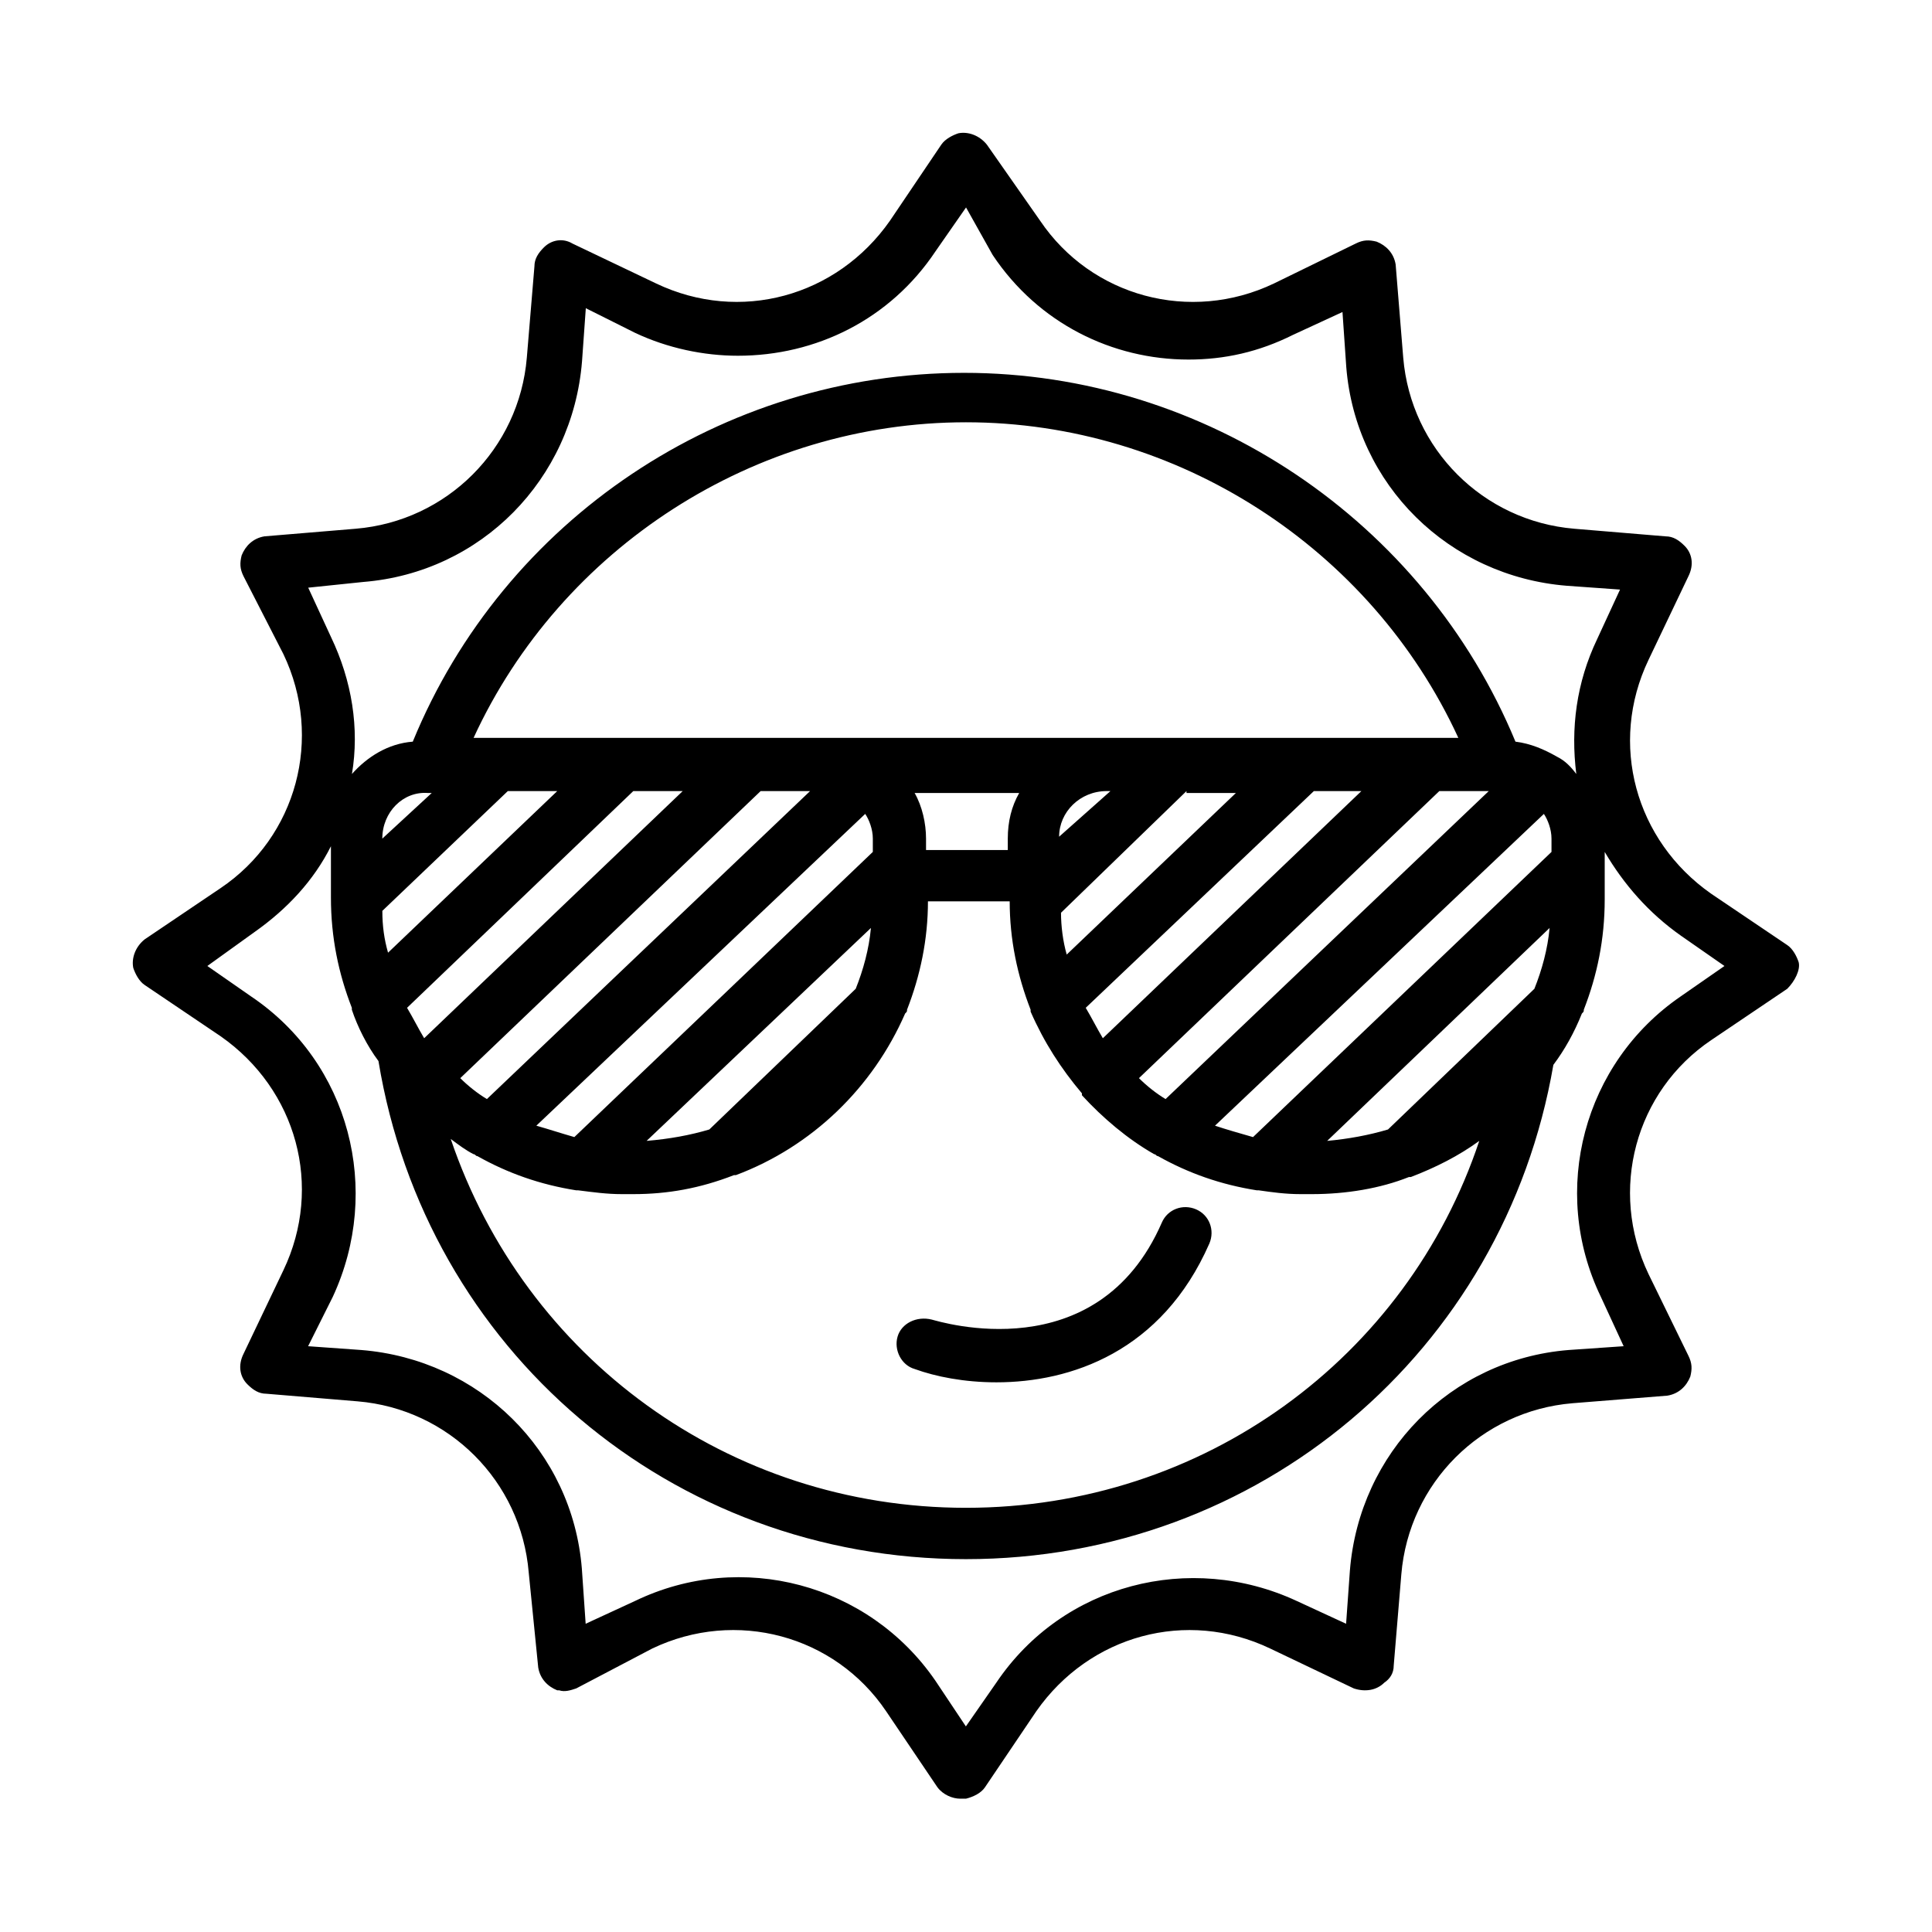
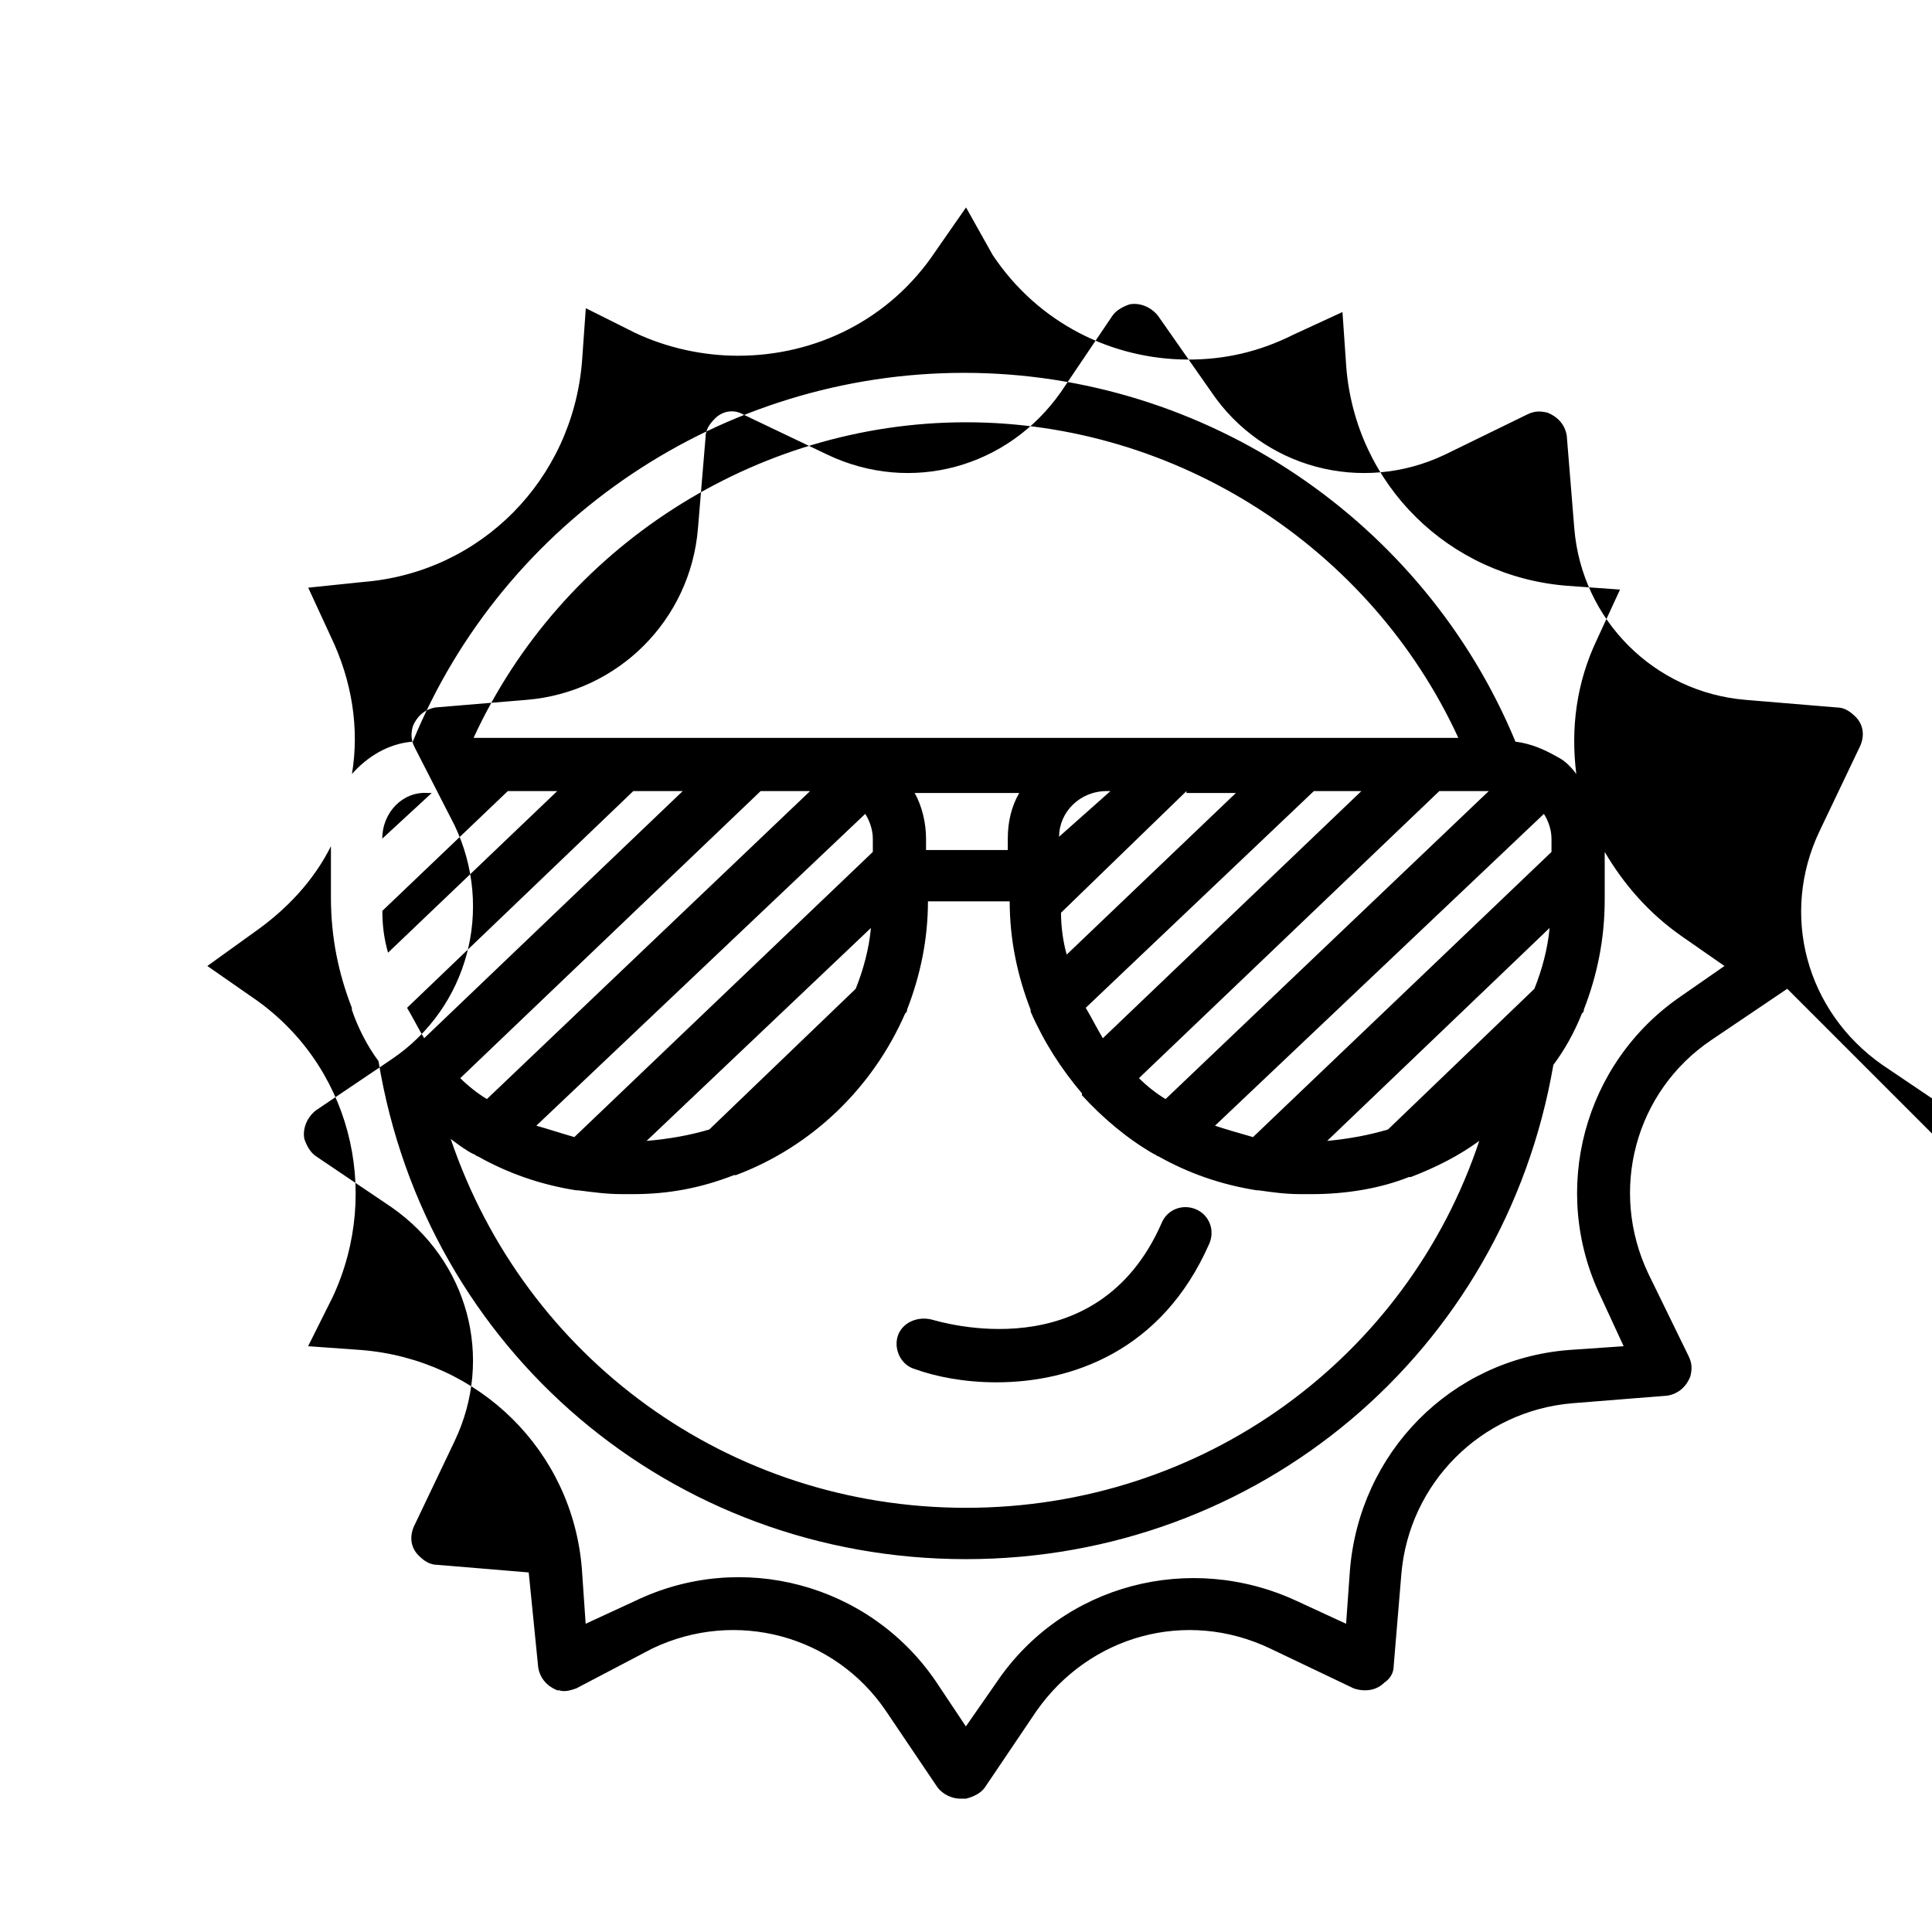
<svg xmlns="http://www.w3.org/2000/svg" fill="#000000" width="800px" height="800px" version="1.1" viewBox="144 144 512 512">
-   <path d="m381.86 498.24c1.008-3.527 5.039-5.543 9.07-4.535 2.016 0.504 43.832 13.602 60.961-25.695 1.512-3.527 5.543-5.039 9.07-3.527s5.039 5.543 3.527 9.07c-12.594 28.719-36.777 36.777-56.426 36.777-8.566 0-16.121-1.512-21.664-3.527-3.535-1.008-5.547-5.035-4.539-8.562zm235.78-92.199-20.152 13.602c-20.152 13.602-27.207 39.801-16.625 61.969l10.578 21.664c1.008 2.016 1.008 3.527 0.504 5.543-1.008 2.519-3.023 4.535-6.047 5.039l-25.188 2.016c-24.184 2.016-43.328 21.16-45.344 45.344l-2.016 24.184c0 2.016-1.008 3.527-2.519 4.535-2.016 2.016-5.039 2.519-8.062 1.512l-22.168-10.578c-22.168-10.578-47.863-3.527-61.969 16.625l-13.602 20.152c-1.008 1.512-3.023 2.519-5.039 3.023h-1.512c-2.016 0-4.535-1.008-6.047-3.023l-13.602-20.152c-13.602-20.152-39.801-27.207-61.969-16.625l-20.148 10.574c-1.512 0.504-3.023 1.008-4.535 0.504h-0.504c-2.519-1.008-4.535-3.023-5.039-6.047l-2.519-25.188c-2.016-24.184-21.16-43.328-45.344-45.344l-24.184-2.016c-2.016 0-3.527-1.008-5.039-2.519-2.016-2.016-2.519-5.039-1.008-8.062l10.578-22.168c10.578-22.168 3.527-47.863-16.625-61.969l-20.152-13.602c-1.512-1.008-2.519-3.023-3.023-4.535-0.504-2.519 0.504-5.543 3.023-7.559l20.152-13.602c20.152-13.602 27.207-39.801 16.625-61.969l-10.574-20.652c-1.008-2.016-1.008-3.527-0.504-5.543 1.008-2.519 3.023-4.535 6.047-5.039l24.184-2.016c24.184-2.016 43.328-21.16 45.344-45.344l2.016-24.184c0-2.016 1.008-3.527 2.519-5.039 2.016-2.016 5.039-2.519 7.559-1.008l22.168 10.578c22.168 10.578 47.863 3.527 61.969-16.625l13.602-20.152c1.008-1.512 3.023-2.519 4.535-3.023 2.519-0.504 5.543 0.504 7.559 3.023l14.105 20.152c13.602 20.152 39.801 27.207 61.969 16.625l21.664-10.578c2.016-1.008 3.527-1.008 5.543-0.504 2.519 1.008 4.535 3.023 5.039 6.047l2.008 24.691c2.016 24.184 21.16 43.328 45.344 45.344l24.184 2.016c2.016 0 3.527 1.008 5.039 2.519 2.016 2.016 2.519 5.039 1.008 8.062l-10.578 22.168c-10.578 22.168-3.527 47.863 16.625 61.969l20.152 13.602c1.512 1.008 2.519 3.023 3.023 4.535 0.5 2.012-1.012 5.031-3.027 7.047zm-391.96-106.3 6.047 13.098c5.543 11.586 7.559 24.184 5.543 36.273 4.031-4.535 9.574-8.062 16.121-8.566 24.184-58.945 82.121-97.738 146.11-97.738s121.92 39.297 146.11 97.738c4.031 0.504 7.559 2.016 11.082 4.031 2.016 1.008 3.527 2.519 5.039 4.535-1.512-12.09 0-24.184 5.543-35.77l6.047-13.098-14.105-1.008c-31.234-2.519-55.922-26.703-58.441-57.938l-1.008-14.609-13.098 6.047c-9.07 4.535-18.137 6.551-27.711 6.551-20.152 0-39.801-9.574-51.891-27.711l-7.059-12.602-8.062 11.586c-12.09 18.141-31.738 27.715-52.395 27.715-9.07 0-18.641-2.016-27.207-6.047l-13.098-6.551-1.008 14.105c-2.519 31.234-26.703 55.922-57.938 58.441zm106.3 143.58 38.793-37.281c2.016-5.039 3.527-10.578 4.031-16.121l-59.449 56.426c6.043-0.504 11.586-1.512 16.625-3.023zm-35.77 2.016 79.098-75.57v-3.527c0-2.519-1.008-5.039-2.016-6.551l-87.16 82.629c3.527 1.004 6.551 2.012 10.078 3.019zm-23.176-10.074 85.648-81.617h-13.102l-79.602 76.074c2.016 2.016 4.535 4.031 7.055 5.543zm-26.199-38.793 44.84-42.824h-13.098l-33.25 31.738c-0.004 4.031 0.5 7.559 1.508 11.086zm5.039 14.609c1.512 2.519 3.023 5.543 4.535 8.062l68.52-65.496h-13.098zm159.2-41.816v-3.023c0-4.535 1.008-8.566 3.023-12.09h-27.711c2.016 3.527 3.023 8.062 3.023 12.09v3.023zm47.359-15.617-33.254 32.242c0 3.527 0.504 7.559 1.512 11.082l44.84-42.824-13.098 0.004zm33.754 0-60.457 57.434c1.512 2.519 3.023 5.543 4.535 8.062l68.52-65.496zm33.25 0-79.602 76.074c2.016 2.016 4.535 4.031 7.055 5.543l85.648-81.617zm25.191 52.395c2.016-5.039 3.527-10.578 4.031-16.121l-58.945 56.426c5.543-0.504 11.082-1.512 16.121-3.023zm-84.641 36.277c3.023 1.008 6.551 2.016 10.078 3.023l79.098-75.57v-3.527c0-2.519-1.008-5.039-2.016-6.551zm-27.707-88.672h-1.008c-7.055 0-12.594 5.543-12.594 12.09zm92.195-14.105c-23.176-50.383-74.562-83.633-130.48-83.633-55.926 0-107.31 33.25-130.49 83.633h6.551 0.504 32.746 0.504 33.25 0.504 112.35 0.504 33.25 0.504 33.25 0.504zm-285.16 26.699 13.098-12.09h-1.008c-6.547-0.504-12.09 5.039-12.09 12.09zm18.137 79.602c19.648 57.941 73.559 97.742 136.54 97.742s116.88-39.801 136.03-97.234c-5.543 4.031-11.586 7.055-18.137 9.574h-0.504c-7.559 3.019-16.625 4.531-25.695 4.531h-3.023c-4.031 0-7.559-0.504-11.082-1.008h-0.504c-9.574-1.512-18.137-4.535-26.199-9.07-0.504 0-0.504-0.504-1.008-0.504-7.055-4.031-13.602-9.574-19.145-15.617v-0.504c-5.543-6.551-10.078-13.602-13.602-21.664v-0.504c-3.527-9.07-5.543-18.641-5.543-28.719h-21.664c0 10.078-2.016 19.648-5.543 28.719 0 0.504 0 0.504-0.504 1.008-8.566 19.648-24.688 35.266-44.84 42.824h-0.504c-9.066 3.527-17.629 5.039-26.699 5.039h-3.023c-4.031 0-7.559-0.504-11.586-1.008h-0.504c-9.574-1.512-18.137-4.535-26.199-9.07-0.504 0-0.504-0.504-1.008-0.504-2.016-1.008-4.031-2.519-6.047-4.031zm337.55-45.844-11.586-8.062c-8.566-6.047-15.113-13.602-20.152-22.168v12.598c0 10.578-2.016 20.152-5.543 29.223 0 0.504 0 0.504-0.504 1.008-2.016 5.039-4.535 9.574-7.559 13.602-13.098 76.074-78.09 130.99-155.68 130.99-78.09 0-143.08-55.418-155.68-132-3.023-4.031-5.543-9.07-7.055-13.602v-0.504c-3.527-9.07-5.543-18.641-5.543-29.223v-13.602c-4.535 9.07-11.586 16.625-20.152 22.672l-12.598 9.066 11.586 8.062c26.199 17.633 34.762 51.387 21.664 79.602l-6.547 13.098 14.105 1.008c31.234 2.519 55.922 26.703 58.441 57.938l1.008 14.609 13.098-6.047c28.215-13.602 61.969-4.535 79.602 21.16l8.062 12.09 8.062-11.586c17.633-26.199 51.387-34.762 79.602-21.664l13.098 6.047 1.008-14.105c2.519-31.234 26.703-55.922 57.938-58.441l14.609-1.008-6.047-13.098c-13.602-28.215-4.535-61.969 21.16-79.602z" />
+   <path d="m381.86 498.24c1.008-3.527 5.039-5.543 9.07-4.535 2.016 0.504 43.832 13.602 60.961-25.695 1.512-3.527 5.543-5.039 9.07-3.527s5.039 5.543 3.527 9.07c-12.594 28.719-36.777 36.777-56.426 36.777-8.566 0-16.121-1.512-21.664-3.527-3.535-1.008-5.547-5.035-4.539-8.562zm235.78-92.199-20.152 13.602c-20.152 13.602-27.207 39.801-16.625 61.969l10.578 21.664c1.008 2.016 1.008 3.527 0.504 5.543-1.008 2.519-3.023 4.535-6.047 5.039l-25.188 2.016c-24.184 2.016-43.328 21.16-45.344 45.344l-2.016 24.184c0 2.016-1.008 3.527-2.519 4.535-2.016 2.016-5.039 2.519-8.062 1.512l-22.168-10.578c-22.168-10.578-47.863-3.527-61.969 16.625l-13.602 20.152c-1.008 1.512-3.023 2.519-5.039 3.023h-1.512c-2.016 0-4.535-1.008-6.047-3.023l-13.602-20.152c-13.602-20.152-39.801-27.207-61.969-16.625l-20.148 10.574c-1.512 0.504-3.023 1.008-4.535 0.504h-0.504c-2.519-1.008-4.535-3.023-5.039-6.047l-2.519-25.188l-24.184-2.016c-2.016 0-3.527-1.008-5.039-2.519-2.016-2.016-2.519-5.039-1.008-8.062l10.578-22.168c10.578-22.168 3.527-47.863-16.625-61.969l-20.152-13.602c-1.512-1.008-2.519-3.023-3.023-4.535-0.504-2.519 0.504-5.543 3.023-7.559l20.152-13.602c20.152-13.602 27.207-39.801 16.625-61.969l-10.574-20.652c-1.008-2.016-1.008-3.527-0.504-5.543 1.008-2.519 3.023-4.535 6.047-5.039l24.184-2.016c24.184-2.016 43.328-21.16 45.344-45.344l2.016-24.184c0-2.016 1.008-3.527 2.519-5.039 2.016-2.016 5.039-2.519 7.559-1.008l22.168 10.578c22.168 10.578 47.863 3.527 61.969-16.625l13.602-20.152c1.008-1.512 3.023-2.519 4.535-3.023 2.519-0.504 5.543 0.504 7.559 3.023l14.105 20.152c13.602 20.152 39.801 27.207 61.969 16.625l21.664-10.578c2.016-1.008 3.527-1.008 5.543-0.504 2.519 1.008 4.535 3.023 5.039 6.047l2.008 24.691c2.016 24.184 21.16 43.328 45.344 45.344l24.184 2.016c2.016 0 3.527 1.008 5.039 2.519 2.016 2.016 2.519 5.039 1.008 8.062l-10.578 22.168c-10.578 22.168-3.527 47.863 16.625 61.969l20.152 13.602c1.512 1.008 2.519 3.023 3.023 4.535 0.5 2.012-1.012 5.031-3.027 7.047zm-391.96-106.3 6.047 13.098c5.543 11.586 7.559 24.184 5.543 36.273 4.031-4.535 9.574-8.062 16.121-8.566 24.184-58.945 82.121-97.738 146.11-97.738s121.92 39.297 146.11 97.738c4.031 0.504 7.559 2.016 11.082 4.031 2.016 1.008 3.527 2.519 5.039 4.535-1.512-12.09 0-24.184 5.543-35.77l6.047-13.098-14.105-1.008c-31.234-2.519-55.922-26.703-58.441-57.938l-1.008-14.609-13.098 6.047c-9.07 4.535-18.137 6.551-27.711 6.551-20.152 0-39.801-9.574-51.891-27.711l-7.059-12.602-8.062 11.586c-12.09 18.141-31.738 27.715-52.395 27.715-9.07 0-18.641-2.016-27.207-6.047l-13.098-6.551-1.008 14.105c-2.519 31.234-26.703 55.922-57.938 58.441zm106.3 143.58 38.793-37.281c2.016-5.039 3.527-10.578 4.031-16.121l-59.449 56.426c6.043-0.504 11.586-1.512 16.625-3.023zm-35.77 2.016 79.098-75.57v-3.527c0-2.519-1.008-5.039-2.016-6.551l-87.16 82.629c3.527 1.004 6.551 2.012 10.078 3.019zm-23.176-10.074 85.648-81.617h-13.102l-79.602 76.074c2.016 2.016 4.535 4.031 7.055 5.543zm-26.199-38.793 44.84-42.824h-13.098l-33.25 31.738c-0.004 4.031 0.5 7.559 1.508 11.086zm5.039 14.609c1.512 2.519 3.023 5.543 4.535 8.062l68.52-65.496h-13.098zm159.2-41.816v-3.023c0-4.535 1.008-8.566 3.023-12.09h-27.711c2.016 3.527 3.023 8.062 3.023 12.09v3.023zm47.359-15.617-33.254 32.242c0 3.527 0.504 7.559 1.512 11.082l44.84-42.824-13.098 0.004zm33.754 0-60.457 57.434c1.512 2.519 3.023 5.543 4.535 8.062l68.52-65.496zm33.25 0-79.602 76.074c2.016 2.016 4.535 4.031 7.055 5.543l85.648-81.617zm25.191 52.395c2.016-5.039 3.527-10.578 4.031-16.121l-58.945 56.426c5.543-0.504 11.082-1.512 16.121-3.023zm-84.641 36.277c3.023 1.008 6.551 2.016 10.078 3.023l79.098-75.57v-3.527c0-2.519-1.008-5.039-2.016-6.551zm-27.707-88.672h-1.008c-7.055 0-12.594 5.543-12.594 12.09zm92.195-14.105c-23.176-50.383-74.562-83.633-130.48-83.633-55.926 0-107.31 33.25-130.49 83.633h6.551 0.504 32.746 0.504 33.25 0.504 112.35 0.504 33.25 0.504 33.25 0.504zm-285.16 26.699 13.098-12.09h-1.008c-6.547-0.504-12.09 5.039-12.09 12.09zm18.137 79.602c19.648 57.941 73.559 97.742 136.54 97.742s116.88-39.801 136.03-97.234c-5.543 4.031-11.586 7.055-18.137 9.574h-0.504c-7.559 3.019-16.625 4.531-25.695 4.531h-3.023c-4.031 0-7.559-0.504-11.082-1.008h-0.504c-9.574-1.512-18.137-4.535-26.199-9.07-0.504 0-0.504-0.504-1.008-0.504-7.055-4.031-13.602-9.574-19.145-15.617v-0.504c-5.543-6.551-10.078-13.602-13.602-21.664v-0.504c-3.527-9.07-5.543-18.641-5.543-28.719h-21.664c0 10.078-2.016 19.648-5.543 28.719 0 0.504 0 0.504-0.504 1.008-8.566 19.648-24.688 35.266-44.84 42.824h-0.504c-9.066 3.527-17.629 5.039-26.699 5.039h-3.023c-4.031 0-7.559-0.504-11.586-1.008h-0.504c-9.574-1.512-18.137-4.535-26.199-9.07-0.504 0-0.504-0.504-1.008-0.504-2.016-1.008-4.031-2.519-6.047-4.031zm337.55-45.844-11.586-8.062c-8.566-6.047-15.113-13.602-20.152-22.168v12.598c0 10.578-2.016 20.152-5.543 29.223 0 0.504 0 0.504-0.504 1.008-2.016 5.039-4.535 9.574-7.559 13.602-13.098 76.074-78.09 130.99-155.68 130.99-78.09 0-143.08-55.418-155.68-132-3.023-4.031-5.543-9.07-7.055-13.602v-0.504c-3.527-9.07-5.543-18.641-5.543-29.223v-13.602c-4.535 9.07-11.586 16.625-20.152 22.672l-12.598 9.066 11.586 8.062c26.199 17.633 34.762 51.387 21.664 79.602l-6.547 13.098 14.105 1.008c31.234 2.519 55.922 26.703 58.441 57.938l1.008 14.609 13.098-6.047c28.215-13.602 61.969-4.535 79.602 21.16l8.062 12.09 8.062-11.586c17.633-26.199 51.387-34.762 79.602-21.664l13.098 6.047 1.008-14.105c2.519-31.234 26.703-55.922 57.938-58.441l14.609-1.008-6.047-13.098c-13.602-28.215-4.535-61.969 21.16-79.602z" />
</svg>